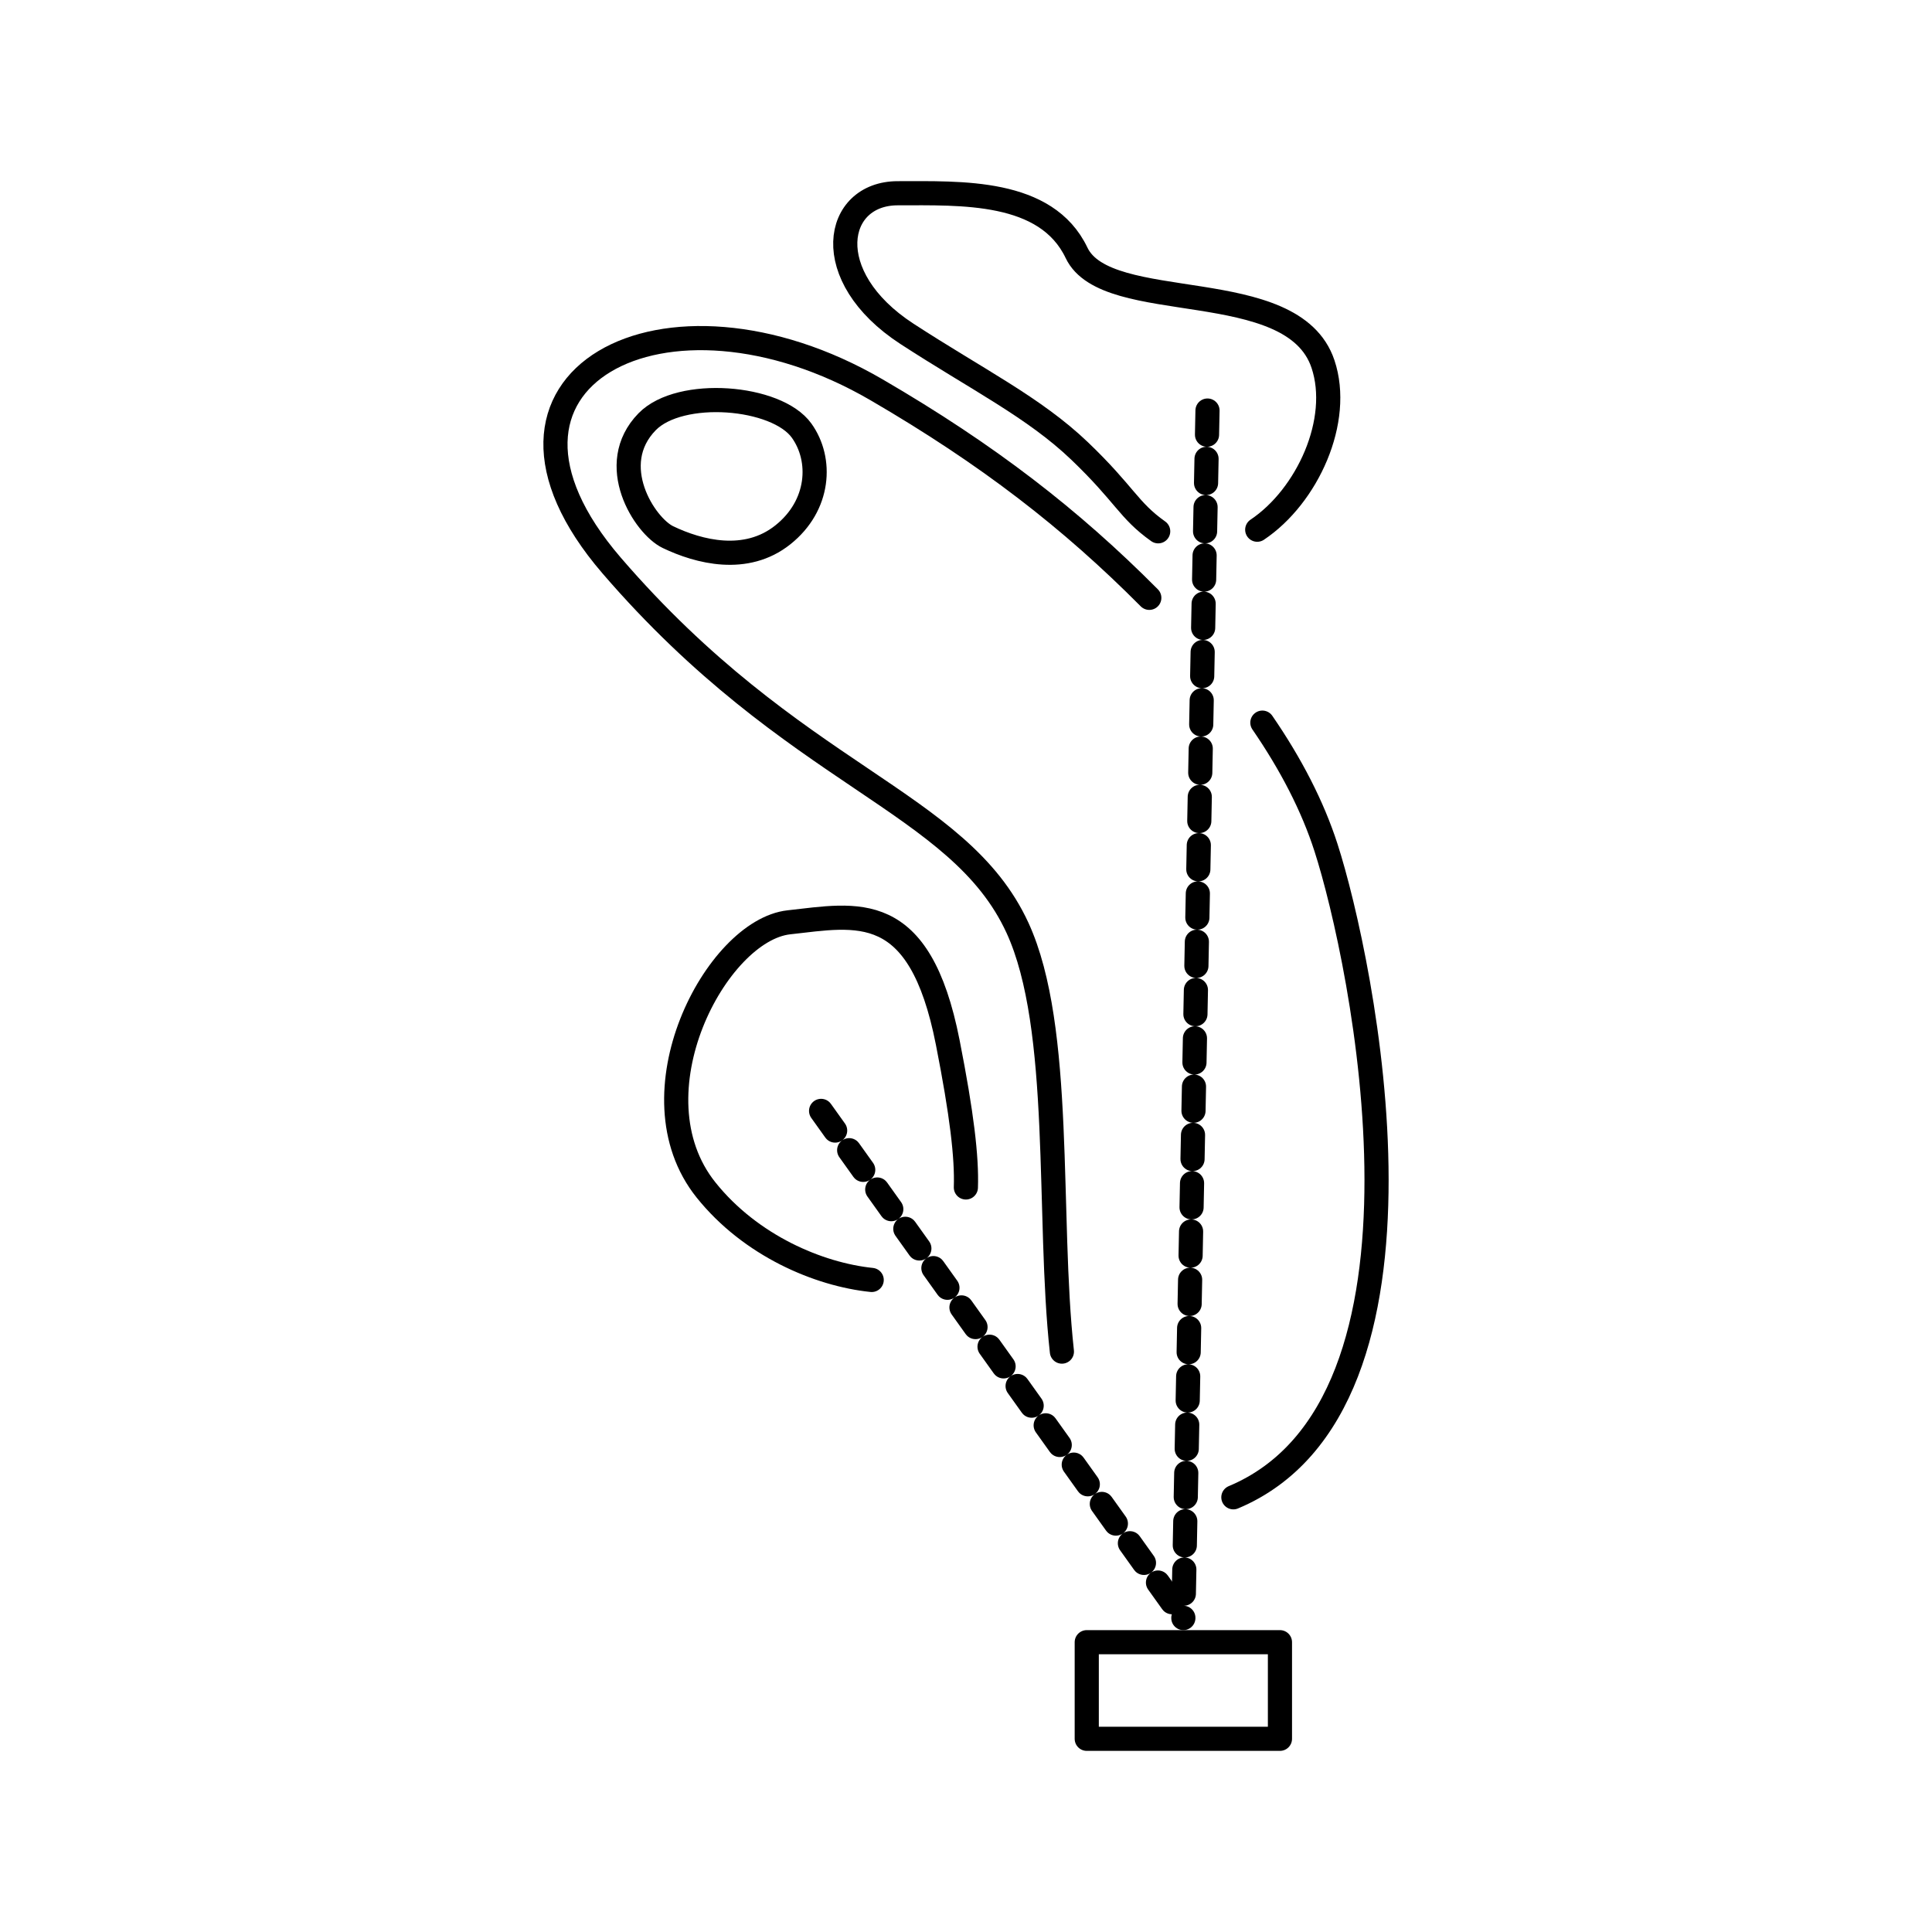
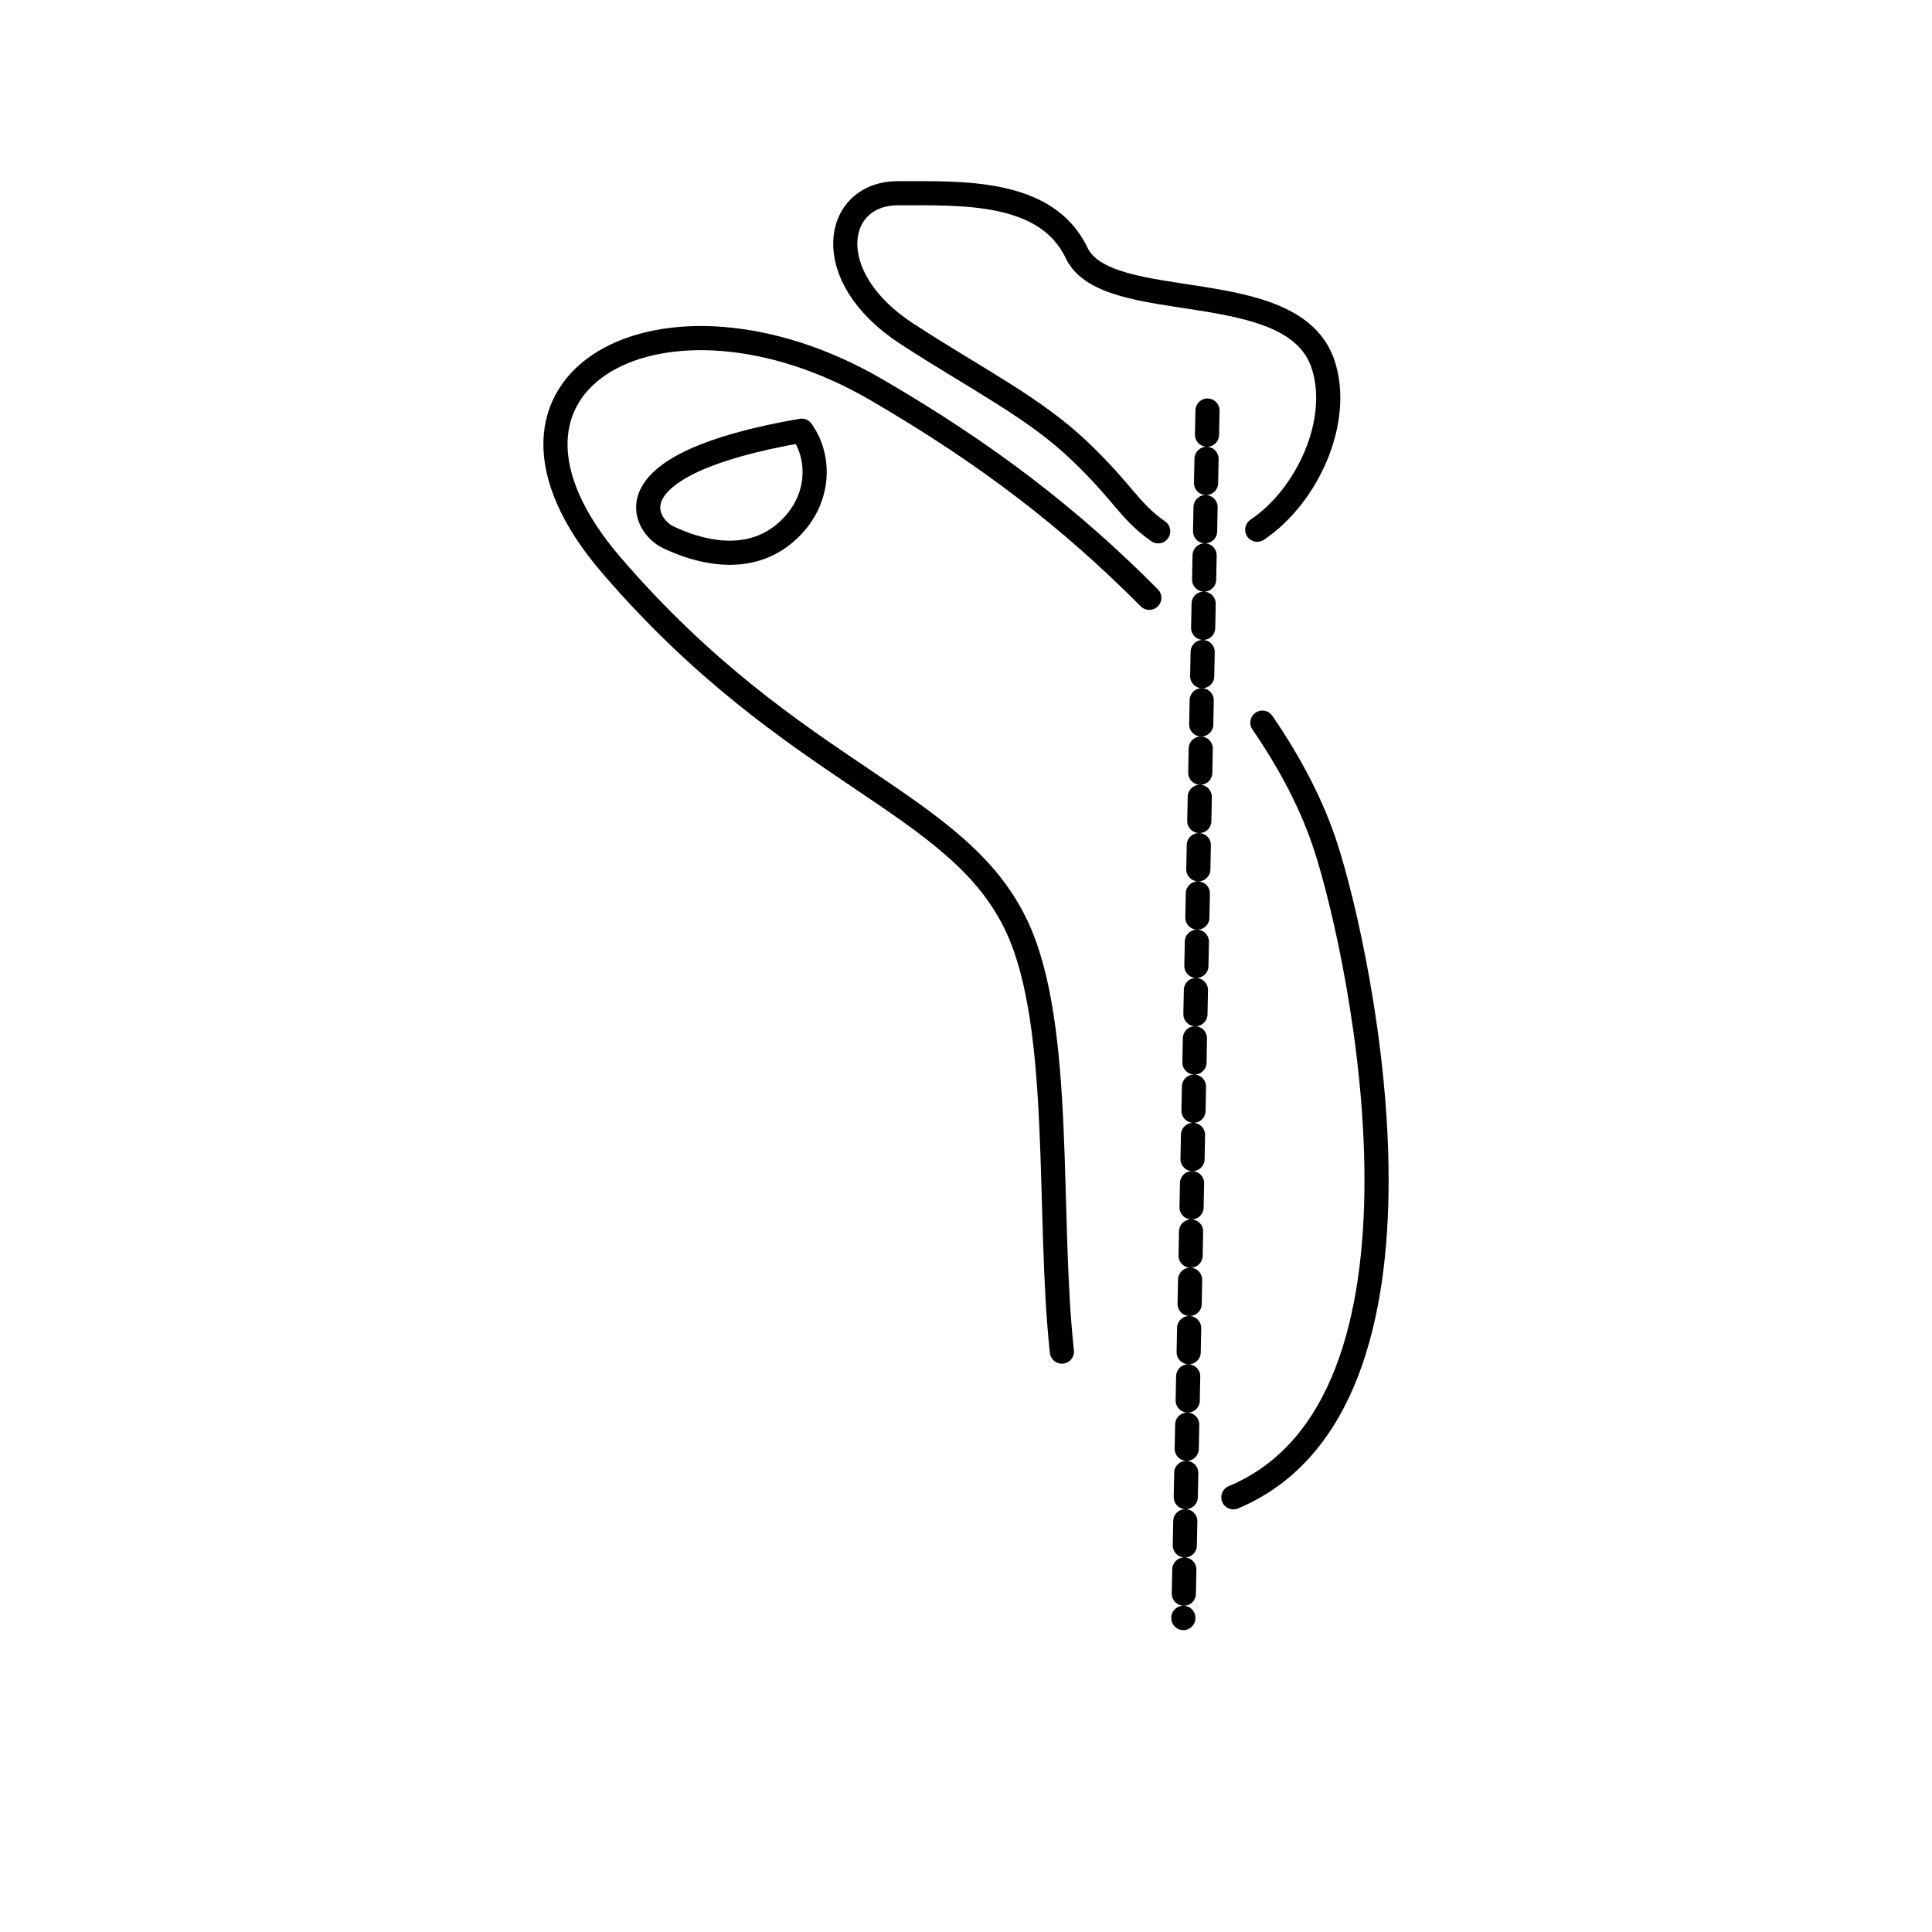
<svg xmlns="http://www.w3.org/2000/svg" width="80" height="80" viewBox="0 0 80 80" fill="none">
-   <path d="M51.071 62C60.275 58.148 56.399 39.719 54.907 35.099C54.355 33.384 53.457 31.647 52.272 29.923M47.59 24.755C44.335 21.479 40.911 18.828 36.3 16.143C27.542 11.04 18.672 15.683 25.324 23.414C32.898 32.208 39.694 33.124 42.132 38.42C44.041 42.572 43.355 50.343 43.971 55.967M32.417 22.146C33.946 20.929 34.053 19.034 33.195 17.834C32.163 16.387 28.166 16.065 26.798 17.462C25.057 19.241 26.693 21.78 27.659 22.241C28.931 22.851 30.89 23.365 32.417 22.146Z" stroke="black" stroke-miterlimit="10" stroke-linecap="round" stroke-linejoin="round" />
+   <path d="M51.071 62C60.275 58.148 56.399 39.719 54.907 35.099C54.355 33.384 53.457 31.647 52.272 29.923M47.59 24.755C44.335 21.479 40.911 18.828 36.3 16.143C27.542 11.04 18.672 15.683 25.324 23.414C32.898 32.208 39.694 33.124 42.132 38.42C44.041 42.572 43.355 50.343 43.971 55.967M32.417 22.146C33.946 20.929 34.053 19.034 33.195 17.834C25.057 19.241 26.693 21.78 27.659 22.241C28.931 22.851 30.89 23.365 32.417 22.146Z" stroke="black" stroke-miterlimit="10" stroke-linecap="round" stroke-linejoin="round" />
  <path d="M52.059 21.934C54.136 20.545 55.566 17.412 54.782 15.074C53.529 11.332 45.831 13.103 44.578 10.47C43.324 7.838 39.8 8.002 37.174 8.002C34.547 8.002 33.88 11.433 37.556 13.824C40.433 15.696 42.823 16.873 44.704 18.674C46.585 20.475 46.723 21.125 47.958 22" stroke="black" stroke-miterlimit="10" stroke-linecap="round" stroke-linejoin="round" />
-   <path d="M53 68H45V72H53V68Z" stroke="black" stroke-miterlimit="10" stroke-linecap="round" stroke-linejoin="round" />
-   <path d="M36.095 53C33.905 52.773 31.086 51.587 29.234 49.273C26.064 45.311 29.656 38.523 32.667 38.191C35.491 37.88 38.076 37.222 39.244 43.164C39.829 46.136 40.037 47.911 39.995 49.17" stroke="black" stroke-miterlimit="10" stroke-linecap="round" stroke-linejoin="round" />
  <path d="M50 17L49 67" stroke="black" stroke-miterlimit="10" stroke-linecap="round" stroke-linejoin="round" stroke-dasharray="1 1" />
-   <path d="M34 46L49 67" stroke="black" stroke-miterlimit="10" stroke-linecap="round" stroke-linejoin="round" stroke-dasharray="1 1" />
</svg>